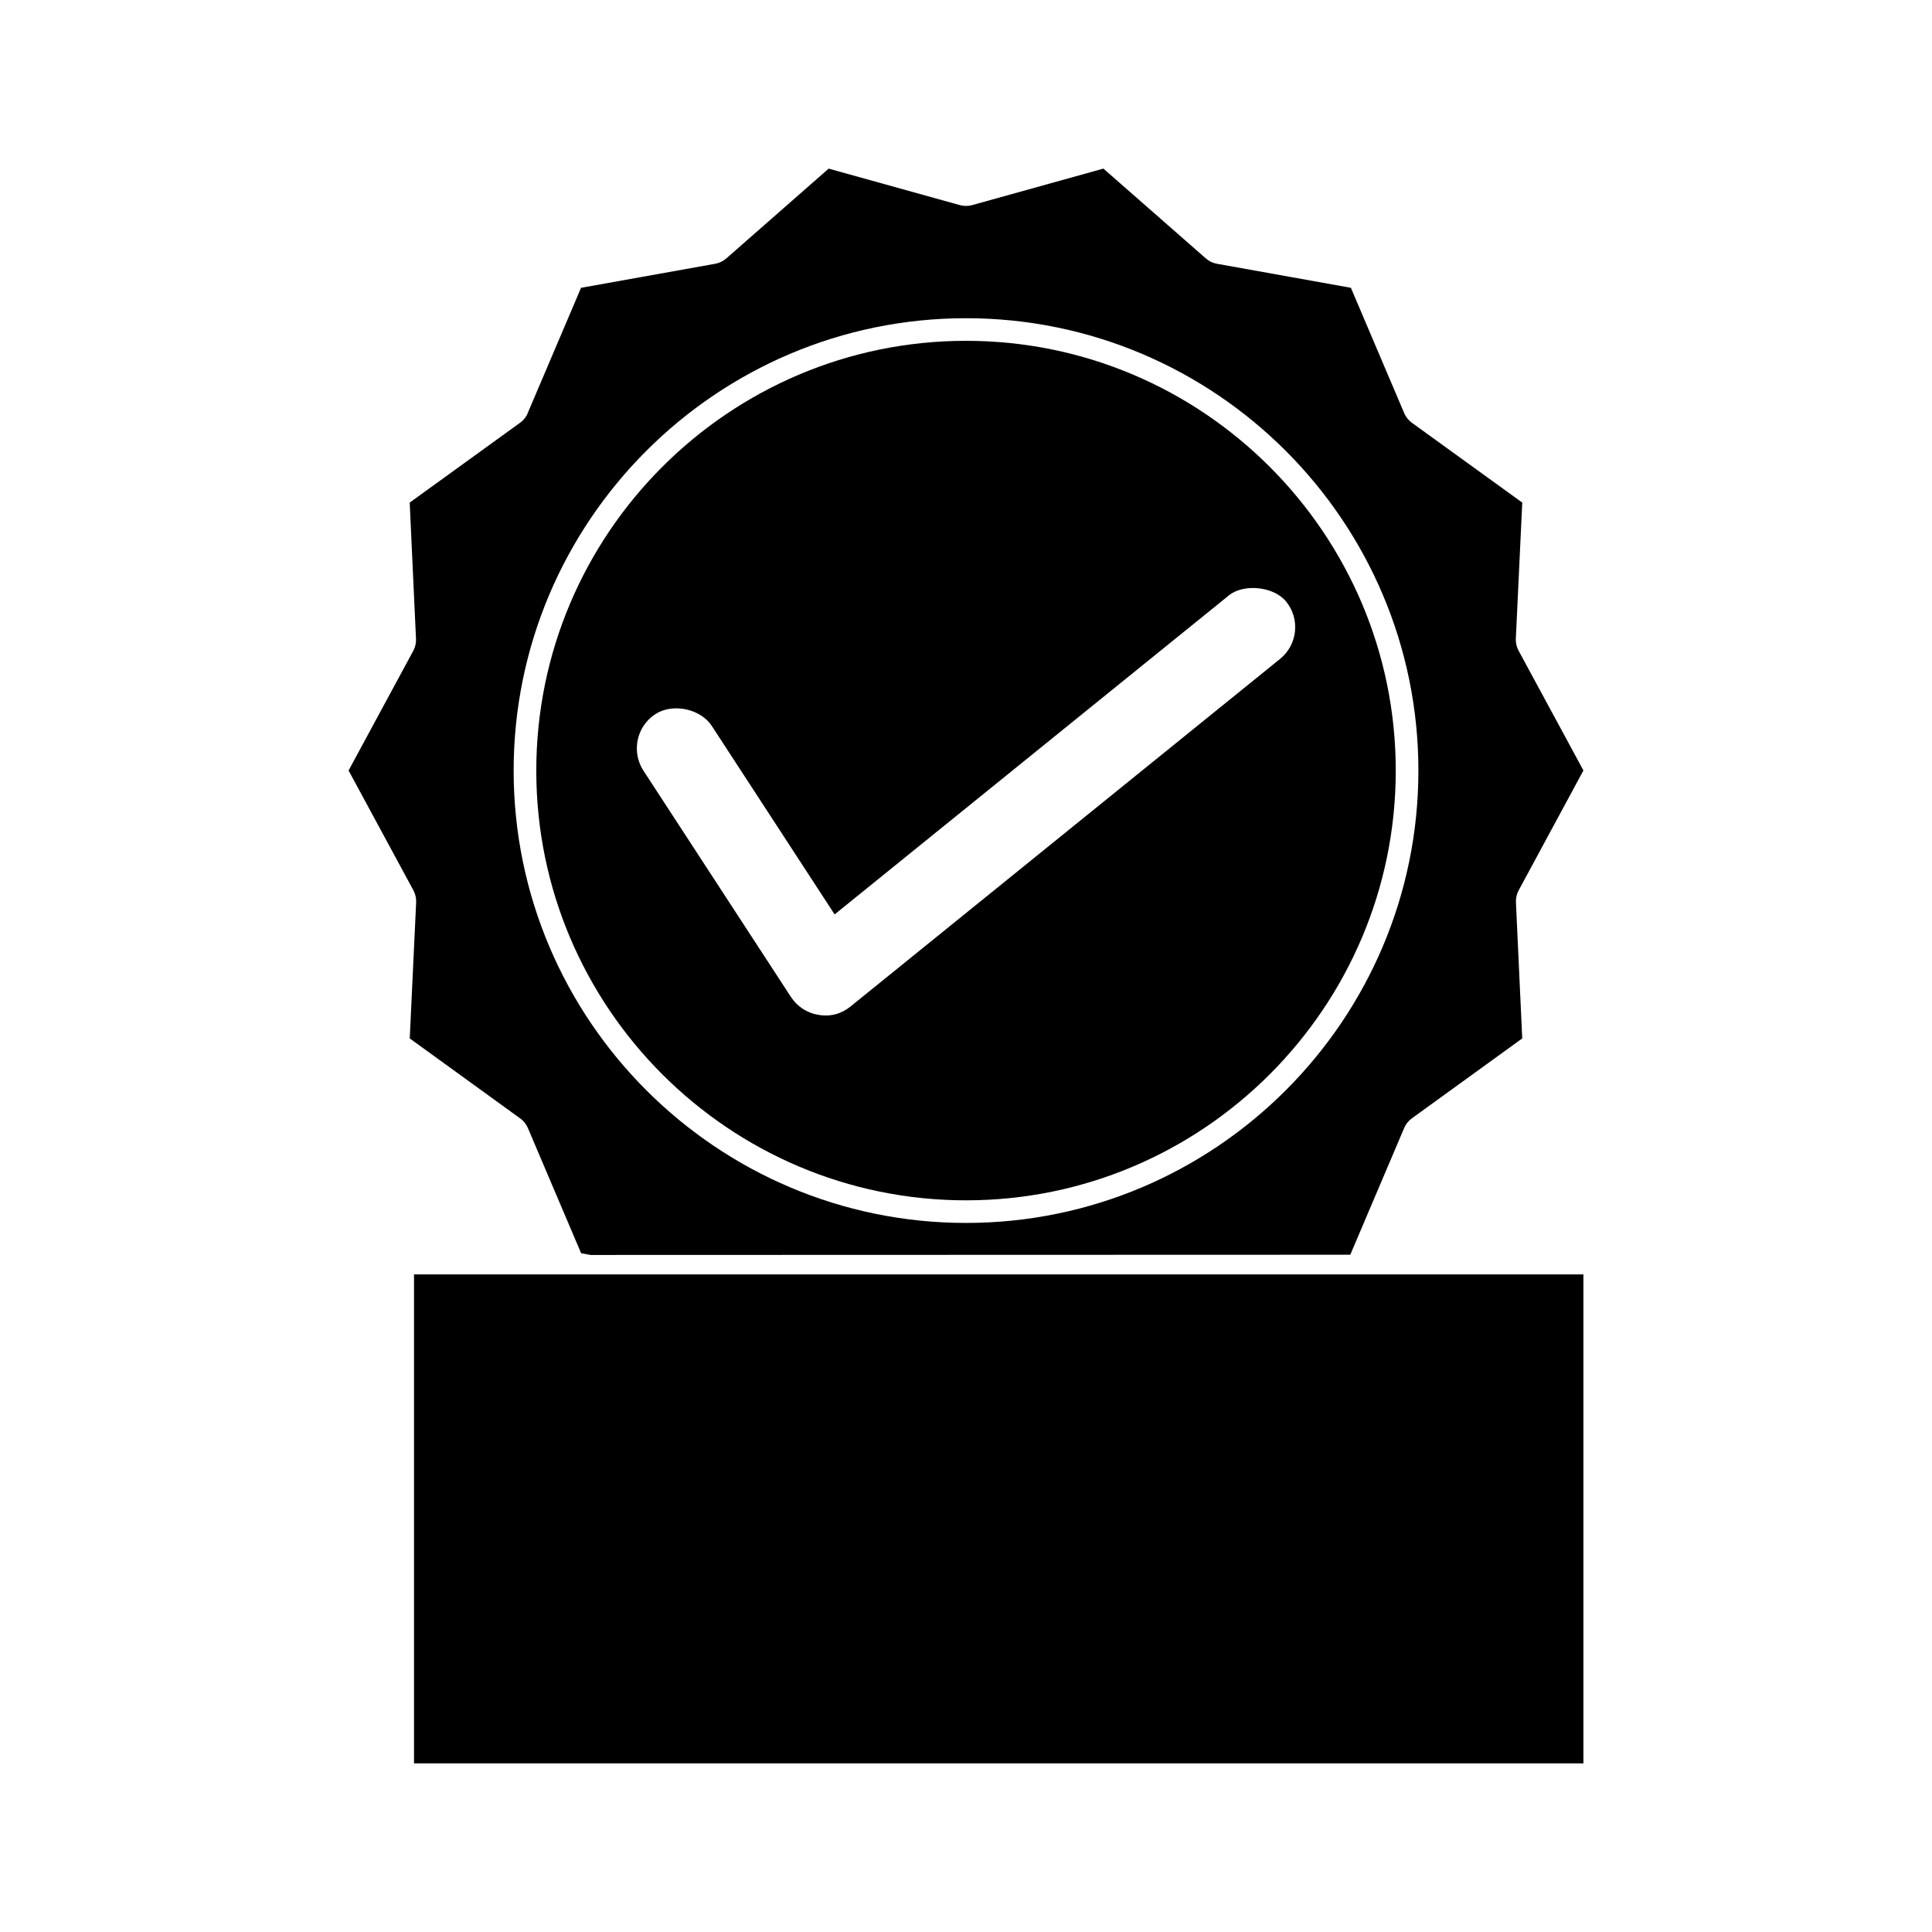
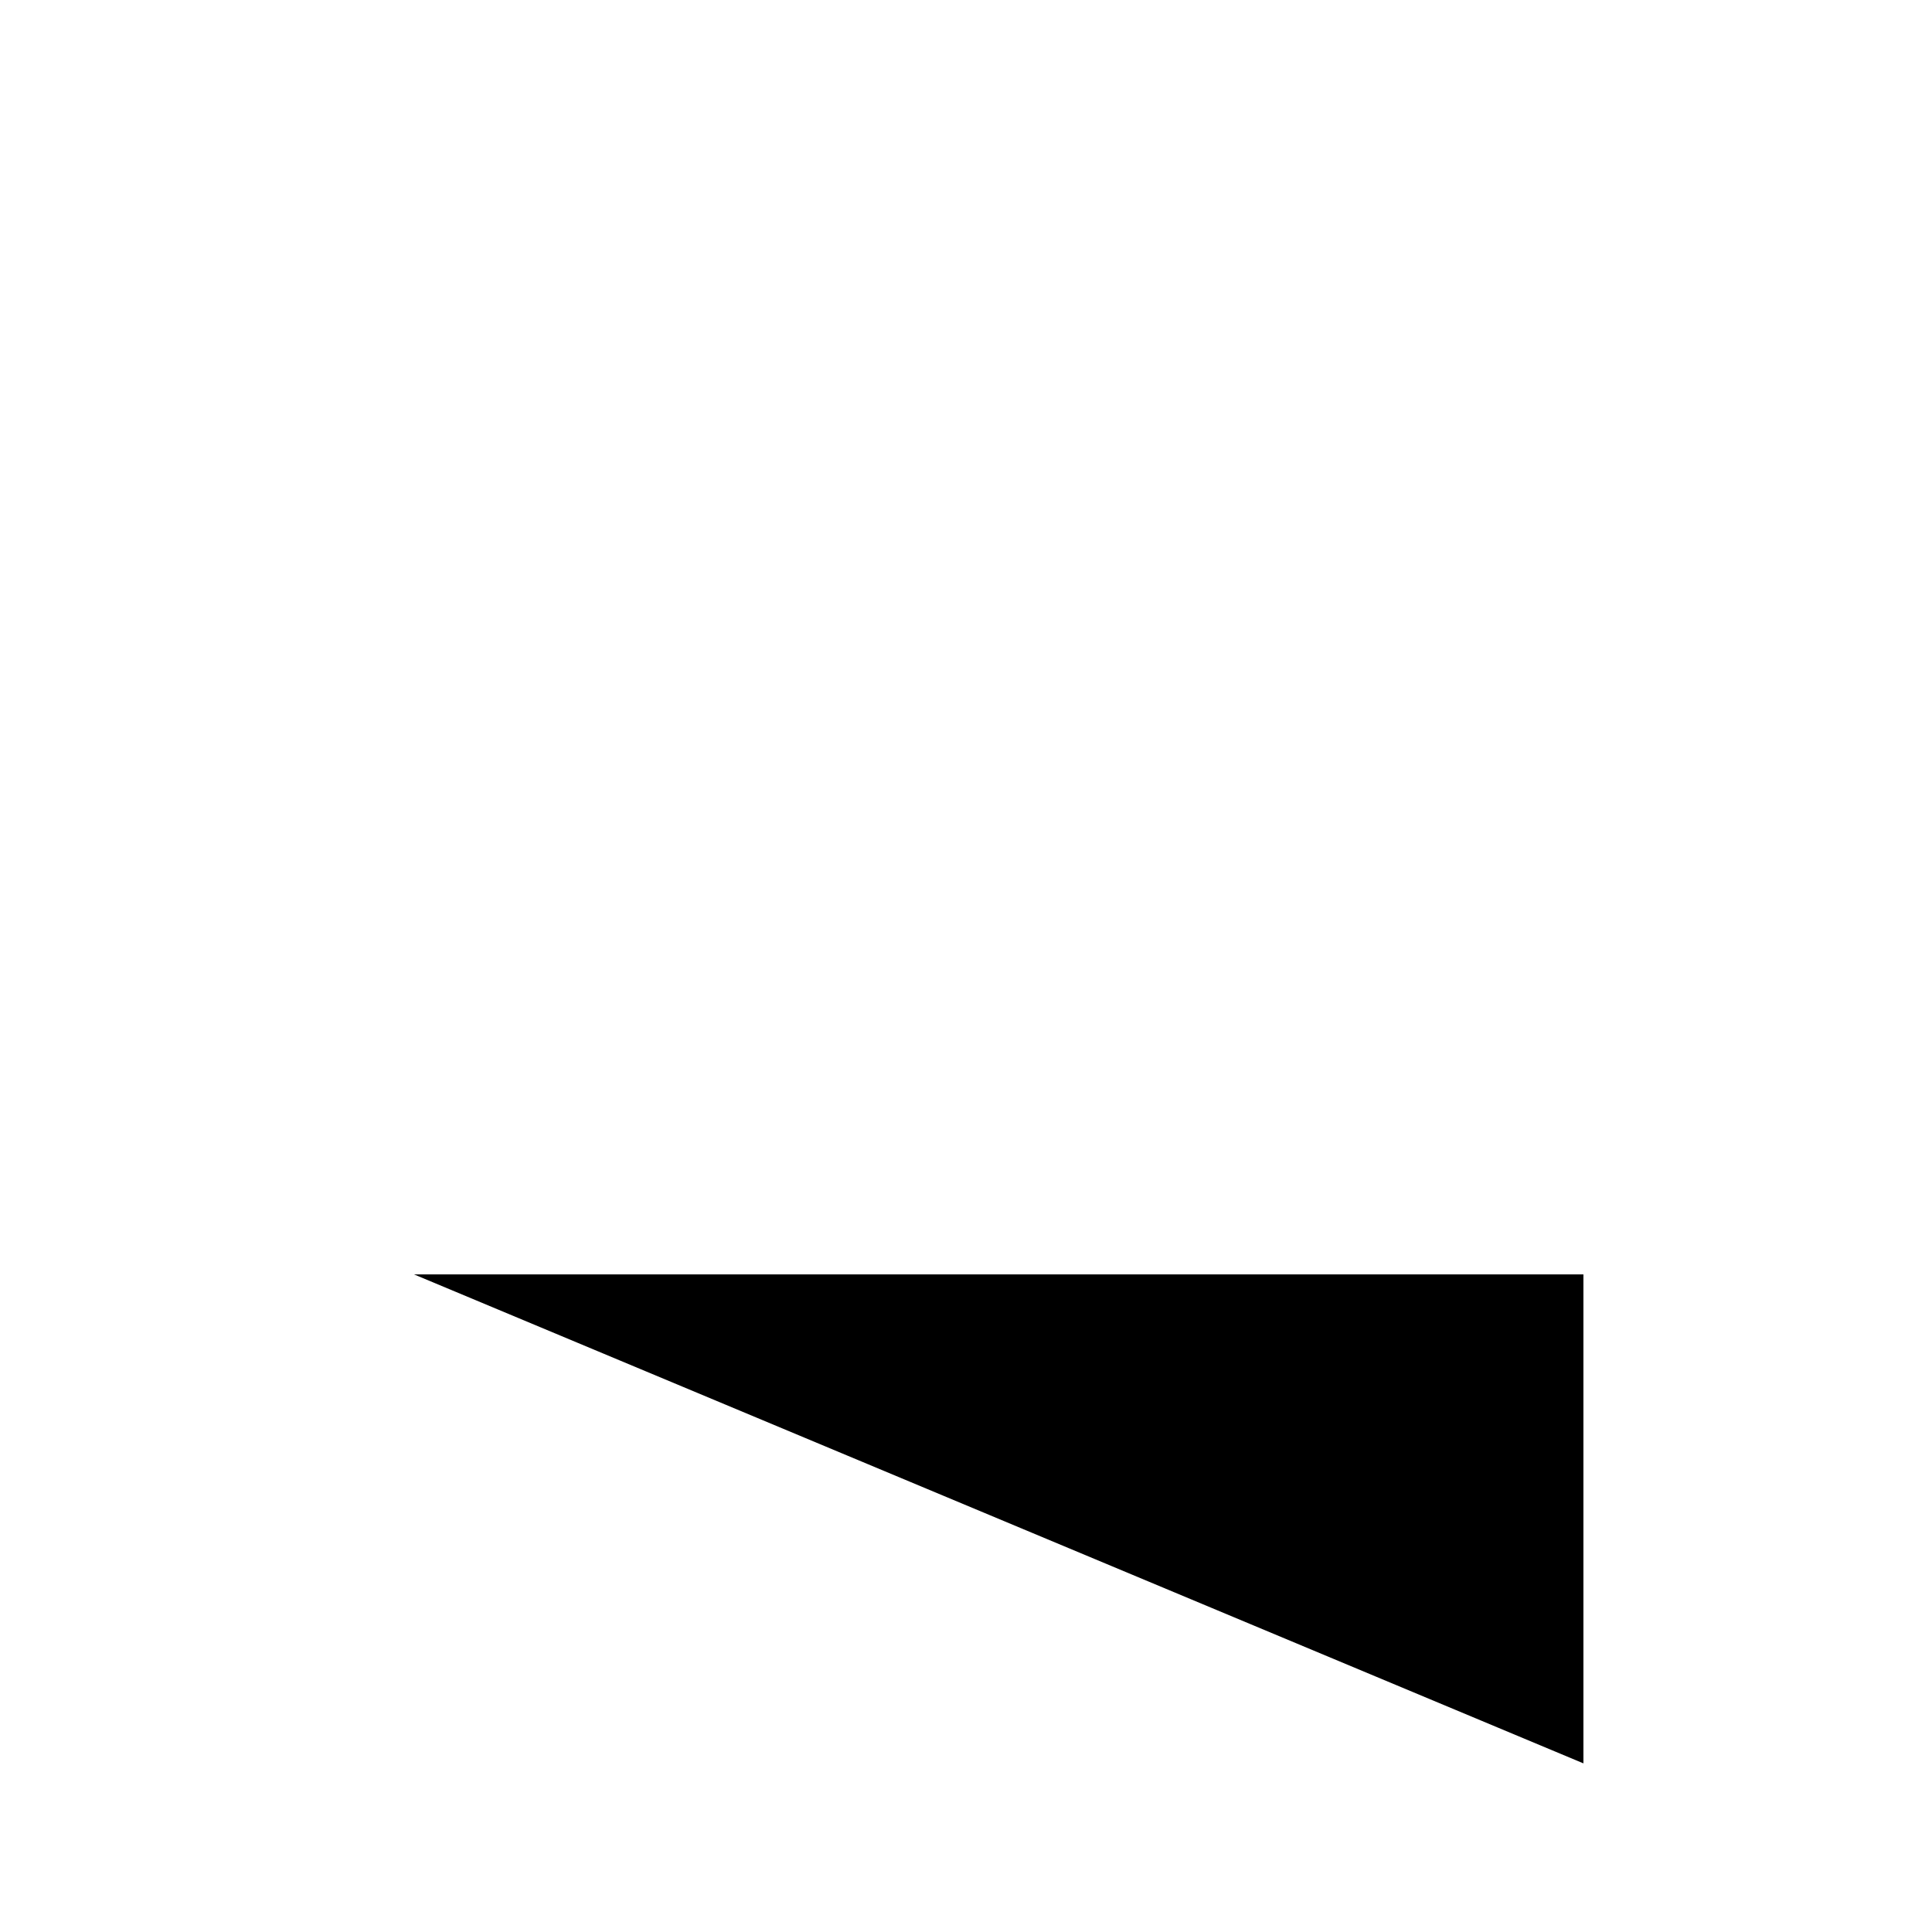
<svg xmlns="http://www.w3.org/2000/svg" fill="#000000" width="800px" height="800px" version="1.1" viewBox="144 144 512 512">
  <g>
-     <path d="m400.01 462.1c62.793 0 113.88-51.09 113.88-113.89 0-62.797-51.086-113.89-113.88-113.89-62.793 0-113.89 51.094-113.89 113.9 0 62.797 51.094 113.88 113.89 113.88zm-82.344-128.84c1.559-1.008 3.473-1.539 5.547-1.539 3.871 0 7.582 1.836 9.441 4.688l32.531 49.918 104.46-84.523c3.977-3.242 11.992-2.363 15.199 1.625 1.816 2.234 2.633 5.047 2.336 7.926-0.309 2.867-1.711 5.449-3.957 7.269l-113.78 92.07c-2.348 1.906-5.207 2.84-8.57 2.246-2.969-0.461-5.617-2.199-7.289-4.769l-39.07-59.941c-3.246-5.004-1.836-11.719 3.152-14.969z" />
-     <path d="m563.62 348.18-17.188-31.766c-0.492-0.906-0.738-1.961-0.73-2.969l1.711-36.254-29.242-21.145c-0.922-0.691-1.59-1.523-2.019-2.504l-14.152-33.273-35.52-6.371c-1.129-0.203-2.141-0.699-2.969-1.457l-27.102-23.758-34.832 9.691c-0.957 0.27-2.195 0.27-3.238-0.027l-34.738-9.66-27.133 23.809c-0.852 0.723-1.859 1.211-2.922 1.406l-35.566 6.371-14.195 33.348c-0.32 0.84-1.035 1.727-1.875 2.352l-29.336 21.219 1.668 36.082c0.062 1.098-0.184 2.184-0.676 3.113l-17.188 31.805 17.188 31.781c0.516 0.949 0.762 2.035 0.719 3.133l-1.699 36.086 29.273 21.203c0.883 0.625 1.57 1.492 2.012 2.492l14.133 33.234 2.516 0.457 201.32-0.062 14.301-33.629c0.418-1.008 1.129-1.879 2.043-2.531l29.223-21.16-1.668-36.082c-0.051-1.117 0.203-2.211 0.738-3.184zm-163.61-119.85c66.105 0 119.88 53.777 119.88 119.88 0 66.105-53.77 119.88-119.88 119.88-66.094 0-119.86-53.777-119.89-119.87 0.004-66.105 53.785-119.89 119.89-119.89z" />
-     <path d="m253.72 481.73h309.9v129.58h-309.9z" />
+     <path d="m253.72 481.73h309.9v129.58z" />
  </g>
</svg>